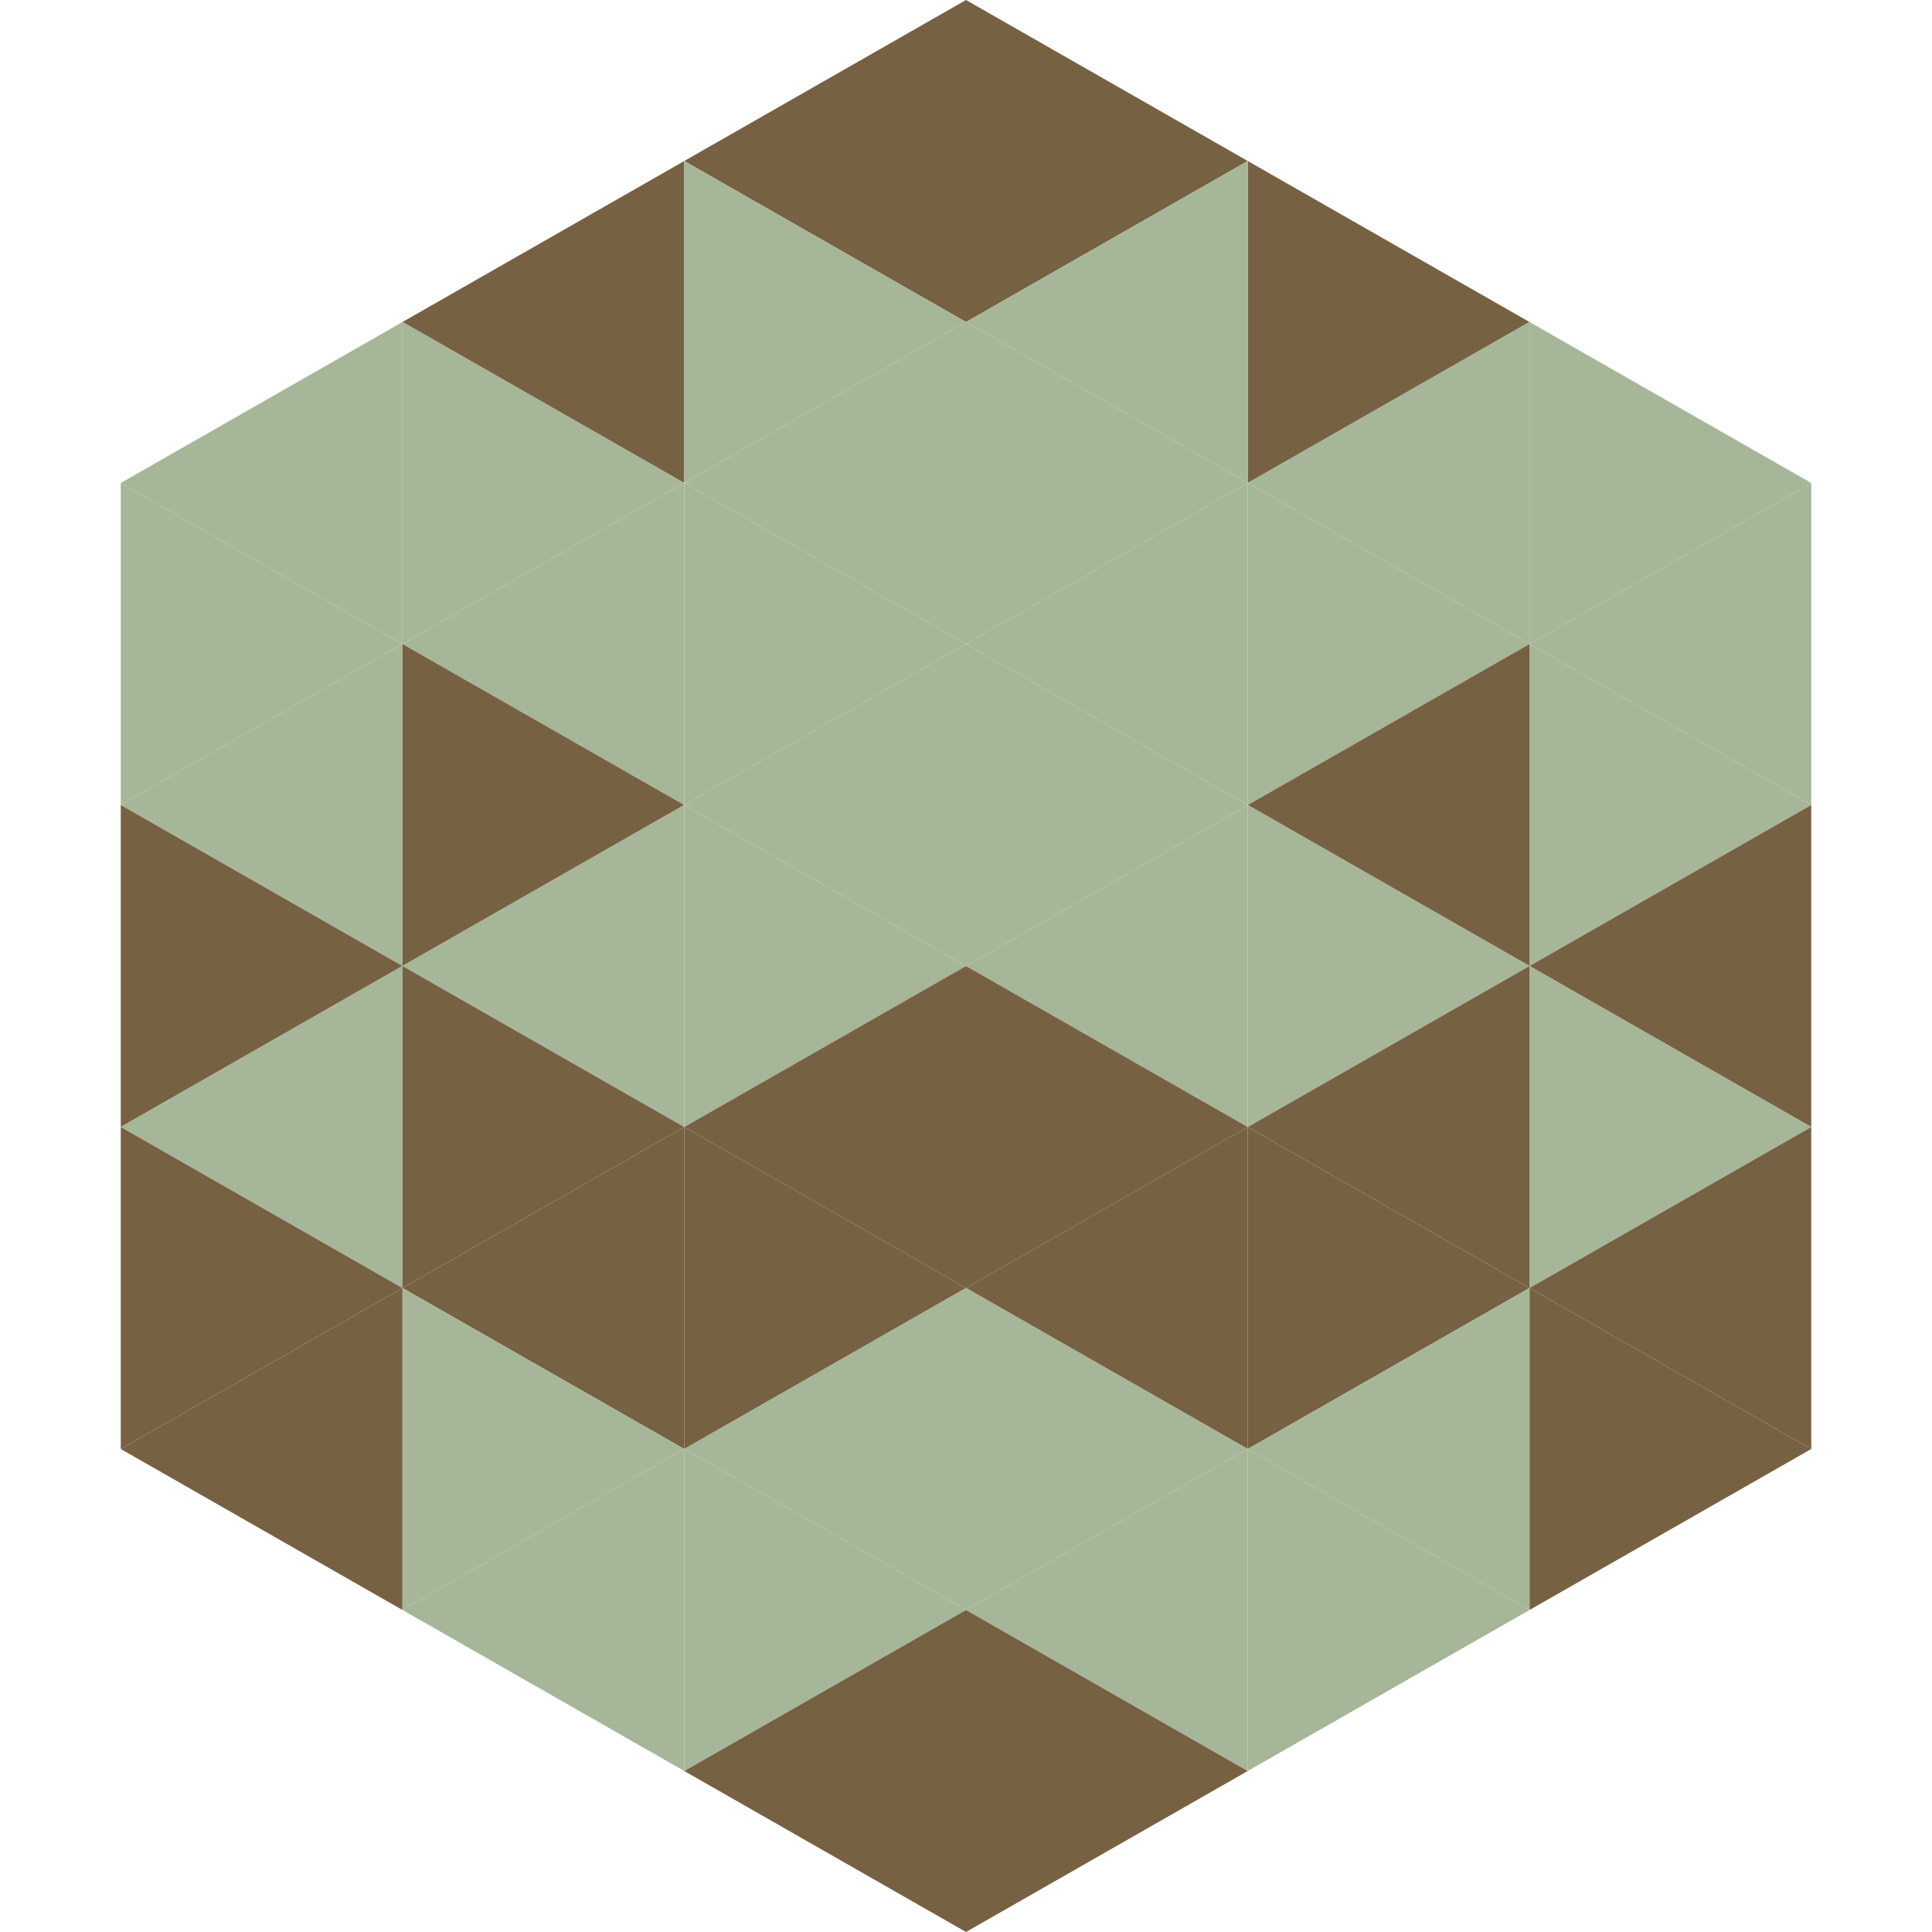
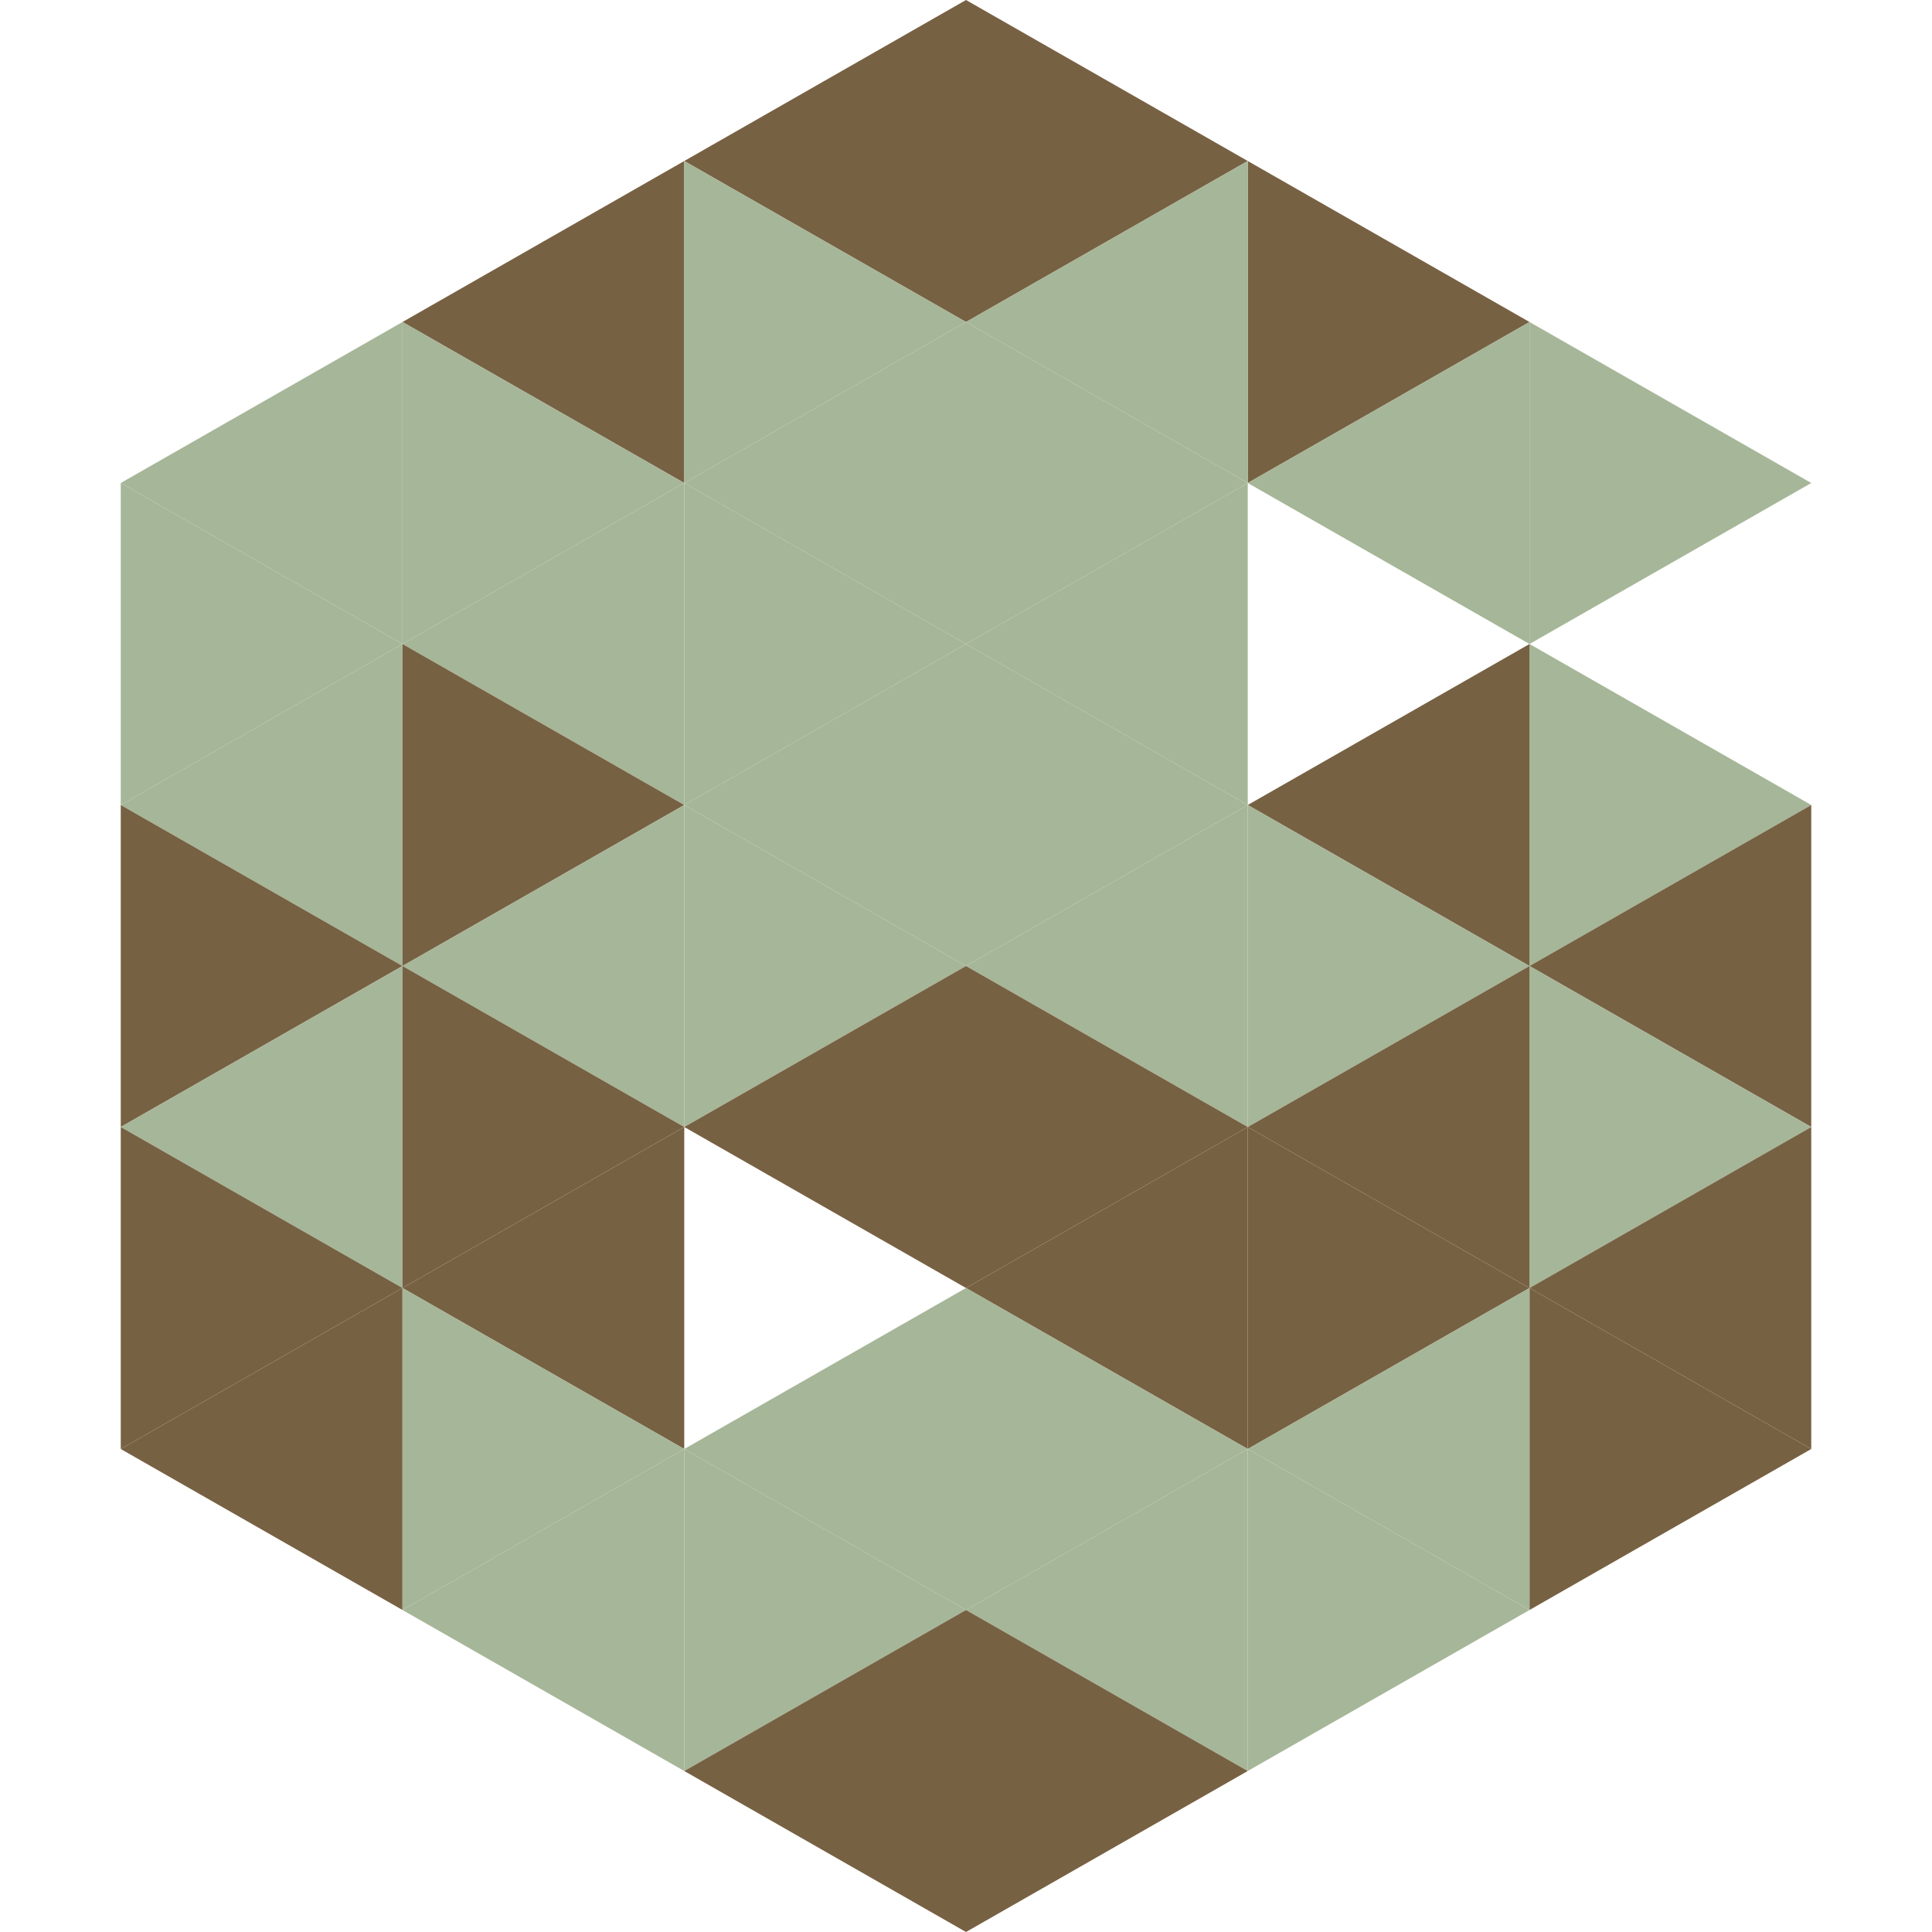
<svg xmlns="http://www.w3.org/2000/svg" width="240" height="240">
  <polygon points="50,40 15,60 50,80" style="fill:rgb(166,182,152)" />
  <polygon points="190,40 225,60 190,80" style="fill:rgb(166,182,152)" />
  <polygon points="15,60 50,80 15,100" style="fill:rgb(166,182,152)" />
-   <polygon points="225,60 190,80 225,100" style="fill:rgb(166,182,152)" />
  <polygon points="50,80 15,100 50,120" style="fill:rgb(166,182,152)" />
  <polygon points="190,80 225,100 190,120" style="fill:rgb(166,182,152)" />
  <polygon points="15,100 50,120 15,140" style="fill:rgb(119,97,67)" />
  <polygon points="225,100 190,120 225,140" style="fill:rgb(119,97,67)" />
  <polygon points="50,120 15,140 50,160" style="fill:rgb(166,182,152)" />
  <polygon points="190,120 225,140 190,160" style="fill:rgb(166,182,152)" />
  <polygon points="15,140 50,160 15,180" style="fill:rgb(119,97,67)" />
  <polygon points="225,140 190,160 225,180" style="fill:rgb(119,97,67)" />
  <polygon points="50,160 15,180 50,200" style="fill:rgb(119,97,67)" />
  <polygon points="190,160 225,180 190,200" style="fill:rgb(119,97,67)" />
  <polygon points="15,180 50,200 15,220" style="fill:rgb(255,255,255); fill-opacity:0" />
  <polygon points="225,180 190,200 225,220" style="fill:rgb(255,255,255); fill-opacity:0" />
  <polygon points="50,0 85,20 50,40" style="fill:rgb(255,255,255); fill-opacity:0" />
  <polygon points="190,0 155,20 190,40" style="fill:rgb(255,255,255); fill-opacity:0" />
  <polygon points="85,20 50,40 85,60" style="fill:rgb(119,97,67)" />
  <polygon points="155,20 190,40 155,60" style="fill:rgb(119,97,67)" />
  <polygon points="50,40 85,60 50,80" style="fill:rgb(166,182,152)" />
  <polygon points="190,40 155,60 190,80" style="fill:rgb(166,182,152)" />
  <polygon points="85,60 50,80 85,100" style="fill:rgb(166,182,152)" />
-   <polygon points="155,60 190,80 155,100" style="fill:rgb(166,182,152)" />
  <polygon points="50,80 85,100 50,120" style="fill:rgb(119,97,67)" />
  <polygon points="190,80 155,100 190,120" style="fill:rgb(119,97,67)" />
  <polygon points="85,100 50,120 85,140" style="fill:rgb(166,182,152)" />
  <polygon points="155,100 190,120 155,140" style="fill:rgb(166,182,152)" />
  <polygon points="50,120 85,140 50,160" style="fill:rgb(119,97,67)" />
  <polygon points="190,120 155,140 190,160" style="fill:rgb(119,97,67)" />
  <polygon points="85,140 50,160 85,180" style="fill:rgb(119,97,67)" />
  <polygon points="155,140 190,160 155,180" style="fill:rgb(119,97,67)" />
  <polygon points="50,160 85,180 50,200" style="fill:rgb(166,182,152)" />
  <polygon points="190,160 155,180 190,200" style="fill:rgb(166,182,152)" />
  <polygon points="85,180 50,200 85,220" style="fill:rgb(166,182,152)" />
  <polygon points="155,180 190,200 155,220" style="fill:rgb(166,182,152)" />
  <polygon points="120,0 85,20 120,40" style="fill:rgb(119,97,67)" />
  <polygon points="120,0 155,20 120,40" style="fill:rgb(119,97,67)" />
  <polygon points="85,20 120,40 85,60" style="fill:rgb(166,182,152)" />
  <polygon points="155,20 120,40 155,60" style="fill:rgb(166,182,152)" />
  <polygon points="120,40 85,60 120,80" style="fill:rgb(166,182,152)" />
  <polygon points="120,40 155,60 120,80" style="fill:rgb(166,182,152)" />
  <polygon points="85,60 120,80 85,100" style="fill:rgb(166,182,152)" />
  <polygon points="155,60 120,80 155,100" style="fill:rgb(166,182,152)" />
  <polygon points="120,80 85,100 120,120" style="fill:rgb(166,182,152)" />
  <polygon points="120,80 155,100 120,120" style="fill:rgb(166,182,152)" />
  <polygon points="85,100 120,120 85,140" style="fill:rgb(166,182,152)" />
  <polygon points="155,100 120,120 155,140" style="fill:rgb(166,182,152)" />
  <polygon points="120,120 85,140 120,160" style="fill:rgb(119,97,67)" />
  <polygon points="120,120 155,140 120,160" style="fill:rgb(119,97,67)" />
-   <polygon points="85,140 120,160 85,180" style="fill:rgb(119,97,67)" />
  <polygon points="155,140 120,160 155,180" style="fill:rgb(119,97,67)" />
  <polygon points="120,160 85,180 120,200" style="fill:rgb(166,182,152)" />
  <polygon points="120,160 155,180 120,200" style="fill:rgb(166,182,152)" />
  <polygon points="85,180 120,200 85,220" style="fill:rgb(166,182,152)" />
  <polygon points="155,180 120,200 155,220" style="fill:rgb(166,182,152)" />
  <polygon points="120,200 85,220 120,240" style="fill:rgb(119,97,67)" />
  <polygon points="120,200 155,220 120,240" style="fill:rgb(119,97,67)" />
  <polygon points="85,220 120,240 85,260" style="fill:rgb(255,255,255); fill-opacity:0" />
-   <polygon points="155,220 120,240 155,260" style="fill:rgb(255,255,255); fill-opacity:0" />
</svg>